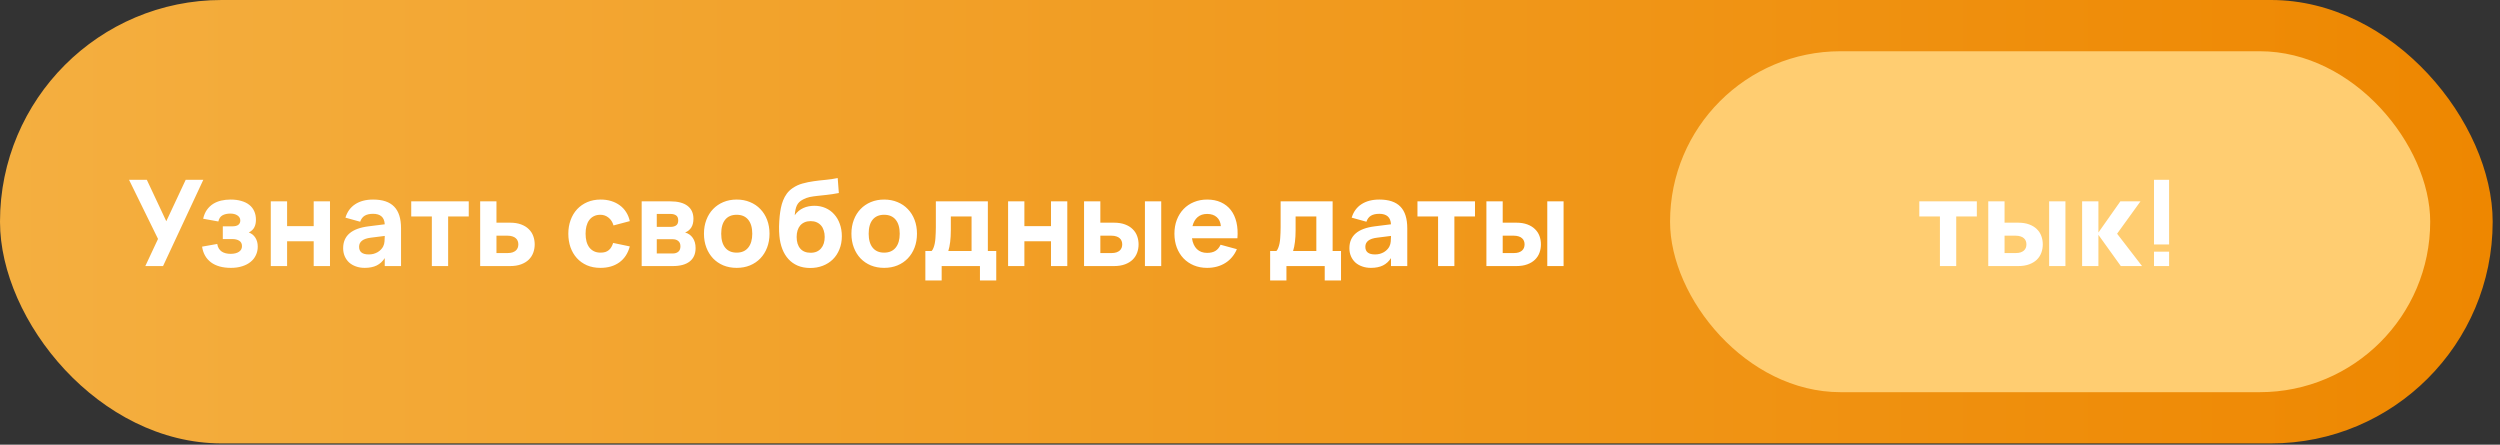
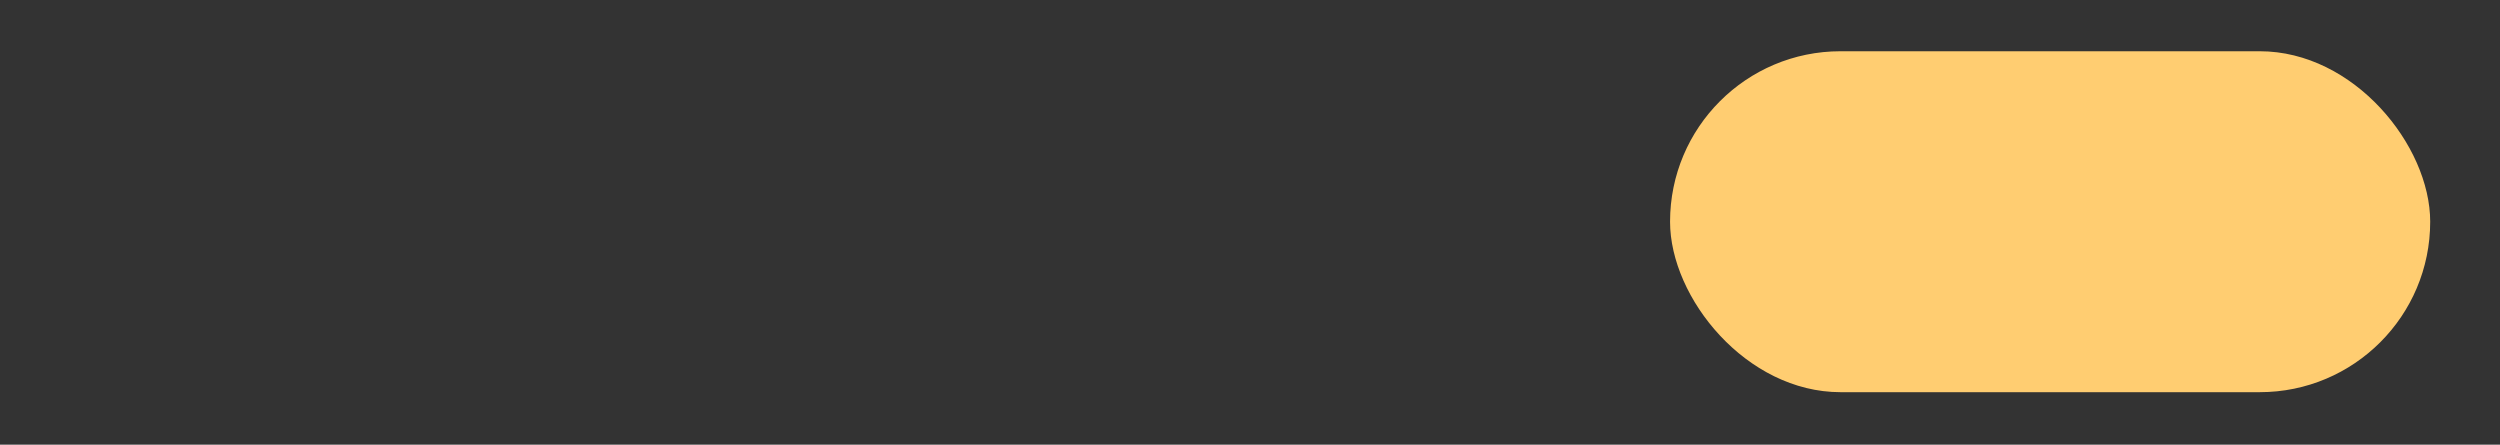
<svg xmlns="http://www.w3.org/2000/svg" width="253" height="45" viewBox="0 0 253 45" fill="none">
  <rect x="0" y="0" width="253" height="45" fill="#333333" stroke="none" />
-   <rect width="252.259" height="44.873" rx="22.436" fill="url(#paint0_linear_1247_4042)" />
-   <path d="M16.501 26.926H14.706L15.992 24.179L13.057 18.194H14.858L16.829 22.39L18.793 18.194H20.576L16.501 26.926ZM23.373 27.108C22.528 27.108 21.855 26.922 21.354 26.55C20.856 26.178 20.555 25.648 20.45 24.961L21.984 24.688C22.012 24.87 22.067 25.026 22.148 25.155C22.229 25.28 22.328 25.384 22.445 25.464C22.566 25.541 22.702 25.598 22.851 25.634C23.001 25.671 23.161 25.689 23.33 25.689C23.69 25.689 23.973 25.62 24.179 25.483C24.386 25.345 24.489 25.155 24.489 24.913C24.489 24.662 24.398 24.48 24.216 24.367C24.038 24.25 23.797 24.191 23.494 24.191H22.548V22.905H23.494C23.785 22.905 23.995 22.853 24.125 22.748C24.254 22.639 24.319 22.495 24.319 22.317C24.319 22.196 24.291 22.093 24.234 22.008C24.177 21.919 24.103 21.846 24.01 21.79C23.917 21.729 23.809 21.684 23.688 21.656C23.567 21.628 23.442 21.614 23.312 21.614C22.989 21.614 22.72 21.674 22.506 21.796C22.296 21.917 22.16 22.123 22.099 22.414L20.559 22.135C20.64 21.779 20.767 21.478 20.941 21.232C21.119 20.985 21.329 20.785 21.572 20.631C21.819 20.478 22.091 20.367 22.39 20.298C22.694 20.229 23.009 20.195 23.337 20.195C23.741 20.195 24.101 20.241 24.416 20.334C24.735 20.423 25.004 20.555 25.222 20.728C25.445 20.902 25.613 21.116 25.726 21.371C25.843 21.626 25.901 21.915 25.901 22.238C25.901 22.538 25.847 22.792 25.738 23.002C25.633 23.213 25.447 23.389 25.18 23.53C25.467 23.631 25.689 23.809 25.847 24.064C26.005 24.314 26.084 24.613 26.084 24.961C26.084 25.272 26.021 25.559 25.895 25.822C25.774 26.085 25.596 26.311 25.362 26.501C25.131 26.691 24.848 26.839 24.513 26.944C24.177 27.053 23.797 27.108 23.373 27.108ZM27.404 26.926V20.377H29.054V22.887H31.746V20.377H33.395V26.926H31.746V24.415H29.054V26.926H27.404ZM37.759 20.195C38.717 20.195 39.427 20.433 39.888 20.91C40.353 21.383 40.585 22.115 40.585 23.105V26.926H38.936V26.119C38.725 26.451 38.455 26.699 38.123 26.865C37.792 27.027 37.387 27.108 36.91 27.108C36.583 27.108 36.286 27.059 36.019 26.962C35.752 26.869 35.522 26.736 35.328 26.562C35.138 26.384 34.99 26.174 34.885 25.931C34.78 25.685 34.727 25.414 34.727 25.119C34.727 23.857 35.582 23.12 37.292 22.905L38.936 22.699C38.916 22.335 38.806 22.069 38.608 21.899C38.41 21.725 38.127 21.638 37.759 21.638C37.4 21.638 37.114 21.703 36.904 21.832C36.698 21.957 36.547 22.16 36.45 22.439L34.958 22.026C35.14 21.432 35.469 20.979 35.946 20.668C36.427 20.352 37.032 20.195 37.759 20.195ZM37.535 24.052C36.739 24.148 36.34 24.456 36.34 24.973C36.34 25.491 36.668 25.749 37.323 25.749C37.496 25.749 37.658 25.729 37.808 25.689C37.961 25.644 38.101 25.586 38.226 25.513C38.352 25.436 38.461 25.349 38.554 25.252C38.651 25.151 38.725 25.046 38.778 24.937C38.855 24.783 38.899 24.619 38.911 24.446C38.928 24.272 38.936 24.112 38.936 23.967V23.876L37.535 24.052ZM43.702 26.926V21.905H41.616V20.377H47.437V21.905H45.351V26.926H43.702ZM51.619 26.926H48.593V20.377H50.242V22.535H51.619C52.051 22.535 52.423 22.594 52.734 22.711C53.05 22.829 53.309 22.988 53.511 23.19C53.717 23.389 53.868 23.621 53.965 23.888C54.062 24.155 54.111 24.436 54.111 24.731C54.111 25.026 54.062 25.307 53.965 25.573C53.868 25.84 53.717 26.075 53.511 26.277C53.309 26.475 53.05 26.633 52.734 26.75C52.423 26.867 52.051 26.926 51.619 26.926ZM51.358 25.61C51.556 25.61 51.724 25.588 51.861 25.543C52.003 25.495 52.116 25.432 52.201 25.355C52.29 25.274 52.355 25.181 52.395 25.076C52.435 24.967 52.456 24.852 52.456 24.731C52.456 24.609 52.435 24.496 52.395 24.391C52.355 24.282 52.29 24.189 52.201 24.112C52.116 24.031 52.003 23.969 51.861 23.924C51.724 23.876 51.556 23.851 51.358 23.851H50.242V25.61H51.358ZM60.765 27.108C60.255 27.108 59.798 27.021 59.394 26.847C58.994 26.669 58.654 26.427 58.376 26.119C58.096 25.808 57.882 25.442 57.733 25.022C57.587 24.597 57.514 24.14 57.514 23.651C57.514 23.154 57.591 22.695 57.745 22.275C57.898 21.85 58.117 21.484 58.4 21.177C58.687 20.87 59.03 20.629 59.431 20.456C59.835 20.282 60.288 20.195 60.789 20.195C61.173 20.195 61.529 20.245 61.856 20.346C62.184 20.448 62.475 20.593 62.729 20.783C62.984 20.969 63.196 21.197 63.366 21.468C63.54 21.739 63.663 22.042 63.736 22.378L62.087 22.814C61.99 22.475 61.82 22.21 61.577 22.02C61.339 21.83 61.068 21.735 60.765 21.735C60.506 21.735 60.282 21.784 60.092 21.881C59.902 21.978 59.744 22.113 59.619 22.287C59.497 22.457 59.406 22.659 59.346 22.893C59.289 23.124 59.261 23.376 59.261 23.651C59.261 23.934 59.291 24.195 59.352 24.433C59.416 24.668 59.511 24.87 59.637 25.04C59.766 25.206 59.924 25.335 60.11 25.428C60.3 25.521 60.518 25.567 60.765 25.567C60.951 25.567 61.112 25.547 61.25 25.507C61.387 25.462 61.507 25.398 61.608 25.313C61.713 25.228 61.8 25.125 61.868 25.003C61.941 24.882 62.002 24.743 62.05 24.585L63.736 24.937C63.546 25.64 63.194 26.178 62.681 26.55C62.167 26.922 61.529 27.108 60.765 27.108ZM68.084 26.926H64.937V20.377H67.841C68.597 20.377 69.175 20.528 69.576 20.831C69.976 21.135 70.176 21.571 70.176 22.141C70.176 22.505 70.101 22.802 69.952 23.033C69.802 23.259 69.596 23.425 69.333 23.53C69.66 23.619 69.919 23.801 70.109 24.076C70.299 24.351 70.394 24.692 70.394 25.101C70.394 25.695 70.196 26.148 69.8 26.459C69.408 26.77 68.836 26.926 68.084 26.926ZM67.859 21.65H66.465V22.96H67.859C68.09 22.96 68.276 22.912 68.417 22.814C68.563 22.717 68.636 22.548 68.636 22.305C68.636 22.062 68.563 21.893 68.417 21.796C68.276 21.699 68.09 21.65 67.859 21.65ZM68.084 25.652C68.314 25.652 68.5 25.594 68.642 25.477C68.787 25.355 68.86 25.173 68.86 24.931C68.86 24.688 68.787 24.508 68.642 24.391C68.5 24.27 68.314 24.209 68.084 24.209H66.465V25.652H68.084ZM74.552 27.108C74.063 27.108 73.614 27.025 73.206 26.859C72.802 26.689 72.454 26.453 72.163 26.15C71.872 25.842 71.645 25.477 71.484 25.052C71.322 24.628 71.241 24.161 71.241 23.651C71.241 23.142 71.322 22.675 71.484 22.25C71.645 21.826 71.872 21.462 72.163 21.159C72.454 20.856 72.802 20.619 73.206 20.45C73.614 20.28 74.063 20.195 74.552 20.195C75.045 20.195 75.494 20.28 75.898 20.45C76.306 20.615 76.656 20.852 76.947 21.159C77.242 21.462 77.471 21.826 77.632 22.25C77.794 22.675 77.875 23.142 77.875 23.651C77.875 24.161 77.794 24.628 77.632 25.052C77.471 25.477 77.242 25.842 76.947 26.15C76.656 26.453 76.306 26.689 75.898 26.859C75.494 27.025 75.045 27.108 74.552 27.108ZM74.552 25.567C75.053 25.567 75.441 25.4 75.716 25.064C75.991 24.729 76.129 24.258 76.129 23.651C76.129 23.037 75.991 22.564 75.716 22.232C75.445 21.901 75.057 21.735 74.552 21.735C74.047 21.735 73.659 21.901 73.388 22.232C73.121 22.56 72.987 23.033 72.987 23.651C72.987 24.266 73.123 24.739 73.394 25.07C73.665 25.402 74.051 25.567 74.552 25.567ZM81.968 27.12C81.503 27.116 81.088 27.037 80.725 26.883C80.361 26.726 80.049 26.505 79.791 26.222C79.532 25.939 79.326 25.6 79.172 25.204C79.019 24.807 78.919 24.367 78.875 23.882C78.863 23.744 78.853 23.593 78.845 23.427C78.841 23.261 78.839 23.091 78.839 22.918C78.843 22.74 78.851 22.56 78.863 22.378C78.875 22.196 78.889 22.02 78.905 21.85C78.934 21.579 78.974 21.311 79.027 21.044C79.079 20.777 79.154 20.522 79.251 20.28C79.348 20.033 79.473 19.805 79.627 19.595C79.785 19.38 79.983 19.192 80.221 19.031C80.528 18.82 80.862 18.667 81.222 18.57C81.586 18.469 81.962 18.392 82.35 18.339C82.742 18.283 83.142 18.236 83.55 18.2C83.963 18.163 84.371 18.103 84.775 18.018L84.891 19.534C84.426 19.623 84.015 19.686 83.659 19.722C83.308 19.758 82.99 19.793 82.707 19.825C82.428 19.853 82.172 19.892 81.937 19.94C81.707 19.989 81.483 20.072 81.264 20.189C81.119 20.266 80.995 20.351 80.894 20.443C80.797 20.536 80.716 20.646 80.652 20.771C80.591 20.896 80.543 21.042 80.506 21.207C80.47 21.369 80.444 21.561 80.427 21.784C80.545 21.614 80.676 21.468 80.822 21.347C80.971 21.226 81.131 21.127 81.301 21.05C81.47 20.973 81.65 20.916 81.84 20.88C82.03 20.844 82.222 20.826 82.416 20.826C82.825 20.826 83.199 20.9 83.538 21.05C83.882 21.199 84.175 21.412 84.418 21.686C84.664 21.957 84.854 22.281 84.987 22.657C85.125 23.033 85.194 23.449 85.194 23.906C85.194 24.391 85.113 24.832 84.951 25.228C84.793 25.624 84.571 25.964 84.284 26.247C84.001 26.526 83.662 26.742 83.265 26.895C82.869 27.049 82.437 27.124 81.968 27.12ZM82.04 25.58C82.271 25.58 82.475 25.541 82.653 25.464C82.831 25.384 82.978 25.272 83.096 25.131C83.217 24.989 83.308 24.822 83.368 24.628C83.429 24.43 83.459 24.213 83.459 23.979C83.459 23.736 83.427 23.518 83.362 23.324C83.302 23.126 83.211 22.958 83.09 22.82C82.968 22.679 82.819 22.57 82.641 22.493C82.467 22.416 82.267 22.378 82.04 22.378C81.81 22.378 81.606 22.416 81.428 22.493C81.25 22.57 81.1 22.679 80.979 22.82C80.862 22.958 80.773 23.126 80.712 23.324C80.652 23.518 80.621 23.736 80.621 23.979C80.621 24.48 80.743 24.872 80.985 25.155C81.228 25.438 81.58 25.58 82.04 25.58ZM89.475 27.108C88.986 27.108 88.537 27.025 88.129 26.859C87.725 26.689 87.377 26.453 87.086 26.15C86.795 25.842 86.568 25.477 86.407 25.052C86.245 24.628 86.164 24.161 86.164 23.651C86.164 23.142 86.245 22.675 86.407 22.25C86.568 21.826 86.795 21.462 87.086 21.159C87.377 20.856 87.725 20.619 88.129 20.45C88.537 20.28 88.986 20.195 89.475 20.195C89.968 20.195 90.417 20.28 90.821 20.45C91.23 20.615 91.579 20.852 91.87 21.159C92.165 21.462 92.394 21.826 92.555 22.25C92.717 22.675 92.798 23.142 92.798 23.651C92.798 24.161 92.717 24.628 92.555 25.052C92.394 25.477 92.165 25.842 91.87 26.15C91.579 26.453 91.23 26.689 90.821 26.859C90.417 27.025 89.968 27.108 89.475 27.108ZM89.475 25.567C89.976 25.567 90.364 25.4 90.639 25.064C90.914 24.729 91.052 24.258 91.052 23.651C91.052 23.037 90.914 22.564 90.639 22.232C90.368 21.901 89.98 21.735 89.475 21.735C88.97 21.735 88.582 21.901 88.311 22.232C88.044 22.56 87.91 23.033 87.91 23.651C87.91 24.266 88.046 24.739 88.317 25.07C88.588 25.402 88.974 25.567 89.475 25.567ZM93.646 25.398H94.283C94.36 25.317 94.423 25.21 94.471 25.076C94.524 24.943 94.566 24.795 94.598 24.634C94.631 24.468 94.653 24.294 94.665 24.112C94.681 23.926 94.691 23.74 94.695 23.554C94.704 23.364 94.708 23.182 94.708 23.009C94.708 22.831 94.708 22.667 94.708 22.517V20.377H99.971V25.398H100.82V28.381H99.171V26.926H95.296V28.381H93.646V25.398ZM98.322 25.398V21.905H96.224V23.3C96.224 23.728 96.201 24.124 96.157 24.488C96.112 24.848 96.05 25.151 95.969 25.398H98.322ZM102.019 26.926V20.377H103.668V22.887H106.361V20.377H108.01V26.926H106.361V24.415H103.668V26.926H102.019ZM115.867 26.926V20.377H117.516V26.926H115.867ZM112.732 26.926H109.706V20.377H111.355V22.535H112.732C113.164 22.535 113.536 22.594 113.848 22.711C114.163 22.829 114.422 22.988 114.624 23.19C114.83 23.389 114.981 23.621 115.078 23.888C115.176 24.155 115.224 24.436 115.224 24.731C115.224 25.026 115.176 25.307 115.078 25.573C114.981 25.84 114.83 26.075 114.624 26.277C114.422 26.475 114.163 26.633 113.848 26.75C113.536 26.867 113.164 26.926 112.732 26.926ZM112.471 25.61C112.669 25.61 112.837 25.588 112.974 25.543C113.116 25.495 113.229 25.432 113.314 25.355C113.403 25.274 113.468 25.181 113.508 25.076C113.548 24.967 113.569 24.852 113.569 24.731C113.569 24.609 113.548 24.496 113.508 24.391C113.468 24.282 113.403 24.189 113.314 24.112C113.229 24.031 113.116 23.969 112.974 23.924C112.837 23.876 112.669 23.851 112.471 23.851H111.355V25.61H112.471ZM122.163 25.592C122.503 25.592 122.782 25.525 123 25.392C123.218 25.258 123.392 25.05 123.522 24.767L125.171 25.216C125.046 25.515 124.884 25.782 124.686 26.016C124.492 26.251 124.265 26.449 124.007 26.61C123.752 26.772 123.469 26.895 123.158 26.98C122.847 27.065 122.515 27.108 122.163 27.108C121.67 27.108 121.219 27.023 120.811 26.853C120.407 26.683 120.059 26.447 119.768 26.143C119.477 25.836 119.251 25.47 119.089 25.046C118.931 24.622 118.852 24.157 118.852 23.651C118.852 23.138 118.933 22.669 119.095 22.244C119.261 21.82 119.489 21.456 119.78 21.153C120.071 20.85 120.419 20.615 120.823 20.45C121.232 20.28 121.678 20.195 122.163 20.195C122.693 20.195 123.16 20.288 123.564 20.474C123.968 20.66 124.302 20.922 124.565 21.262C124.827 21.602 125.015 22.014 125.129 22.499C125.242 22.98 125.274 23.518 125.226 24.112H120.629C120.698 24.585 120.864 24.951 121.126 25.21C121.389 25.464 121.735 25.592 122.163 25.592ZM123.552 22.887C123.52 22.495 123.382 22.192 123.14 21.978C122.897 21.759 122.572 21.65 122.163 21.65C121.771 21.65 121.45 21.757 121.199 21.972C120.949 22.186 120.775 22.491 120.678 22.887H123.552ZM128.538 25.398H129.174C129.251 25.317 129.314 25.21 129.362 25.076C129.415 24.943 129.457 24.795 129.49 24.634C129.522 24.468 129.544 24.294 129.556 24.112C129.573 23.926 129.583 23.74 129.587 23.554C129.595 23.364 129.599 23.182 129.599 23.009C129.599 22.831 129.599 22.667 129.599 22.517V20.377H134.862V25.398H135.711V28.381H134.062V26.926H130.187V28.381H128.538V25.398ZM133.213 25.398V21.905H131.115V23.3C131.115 23.728 131.093 24.124 131.048 24.488C131.004 24.848 130.941 25.151 130.86 25.398H133.213ZM139.591 20.195C140.549 20.195 141.258 20.433 141.719 20.91C142.184 21.383 142.416 22.115 142.416 23.105V26.926H140.767V26.119C140.557 26.451 140.286 26.699 139.954 26.865C139.623 27.027 139.219 27.108 138.742 27.108C138.414 27.108 138.117 27.059 137.85 26.962C137.583 26.869 137.353 26.736 137.159 26.562C136.969 26.384 136.821 26.174 136.716 25.931C136.611 25.685 136.559 25.414 136.559 25.119C136.559 23.857 137.414 23.12 139.124 22.905L140.767 22.699C140.747 22.335 140.638 22.069 140.44 21.899C140.241 21.725 139.958 21.638 139.591 21.638C139.231 21.638 138.946 21.703 138.736 21.832C138.529 21.957 138.378 22.16 138.281 22.439L136.789 22.026C136.971 21.432 137.3 20.979 137.777 20.668C138.259 20.352 138.863 20.195 139.591 20.195ZM139.366 24.052C138.57 24.148 138.172 24.456 138.172 24.973C138.172 25.491 138.499 25.749 139.154 25.749C139.328 25.749 139.49 25.729 139.639 25.689C139.793 25.644 139.932 25.586 140.058 25.513C140.183 25.436 140.292 25.349 140.385 25.252C140.482 25.151 140.557 25.046 140.609 24.937C140.686 24.783 140.731 24.619 140.743 24.446C140.759 24.272 140.767 24.112 140.767 23.967V23.876L139.366 24.052ZM145.533 26.926V21.905H143.447V20.377H149.269V21.905H147.183V26.926H145.533ZM156.585 26.926V20.377H158.234V26.926H156.585ZM153.45 26.926H150.424V20.377H152.074V22.535H153.45C153.883 22.535 154.255 22.594 154.566 22.711C154.881 22.829 155.14 22.988 155.342 23.19C155.548 23.389 155.7 23.621 155.797 23.888C155.894 24.155 155.942 24.436 155.942 24.731C155.942 25.026 155.894 25.307 155.797 25.573C155.7 25.84 155.548 26.075 155.342 26.277C155.14 26.475 154.881 26.633 154.566 26.75C154.255 26.867 153.883 26.926 153.45 26.926ZM153.189 25.61C153.387 25.61 153.555 25.588 153.693 25.543C153.834 25.495 153.947 25.432 154.032 25.355C154.121 25.274 154.186 25.181 154.226 25.076C154.267 24.967 154.287 24.852 154.287 24.731C154.287 24.609 154.267 24.496 154.226 24.391C154.186 24.282 154.121 24.189 154.032 24.112C153.947 24.031 153.834 23.969 153.693 23.924C153.555 23.876 153.387 23.851 153.189 23.851H152.074V25.61H153.189Z" fill="white" />
  <rect x="169.01" y="5.186" width="76.926" height="34.502" rx="17.251" fill="#FFCD71" />
-   <path d="M196.321 26.926V21.905H194.235V20.377H200.056V21.905H197.97V26.926H196.321ZM207.373 26.926V20.377H209.022V26.926H207.373ZM204.238 26.926H201.212V20.377H202.861V22.535H204.238C204.67 22.535 205.042 22.594 205.353 22.711C205.669 22.829 205.927 22.988 206.13 23.19C206.336 23.389 206.487 23.621 206.584 23.888C206.681 24.155 206.73 24.436 206.73 24.731C206.73 25.026 206.681 25.307 206.584 25.573C206.487 25.84 206.336 26.075 206.13 26.277C205.927 26.475 205.669 26.633 205.353 26.75C205.042 26.867 204.67 26.926 204.238 26.926ZM203.977 25.61C204.175 25.61 204.343 25.588 204.48 25.543C204.622 25.495 204.735 25.432 204.82 25.355C204.909 25.274 204.973 25.181 205.014 25.076C205.054 24.967 205.074 24.852 205.074 24.731C205.074 24.609 205.054 24.496 205.014 24.391C204.973 24.282 204.909 24.189 204.82 24.112C204.735 24.031 204.622 23.969 204.48 23.924C204.343 23.876 204.175 23.851 203.977 23.851H202.861V25.61H203.977ZM210.71 20.377H212.359V23.53L214.579 20.377H216.616L214.251 23.651L216.774 26.926H214.627L212.359 23.767V26.926H210.71V20.377ZM217.985 24.743V18.194H219.513V24.743H217.985ZM217.985 26.926V25.47H219.513V26.926H217.985Z" fill="white" />
  <defs>
    <linearGradient id="paint0_linear_1247_4042" x1="0" y1="22.436" x2="252.259" y2="22.436" gradientUnits="userSpaceOnUse">
      <stop stop-color="#F4AF40" />
      <stop offset="1" stop-color="#EE8700" />
    </linearGradient>
  </defs>
</svg>